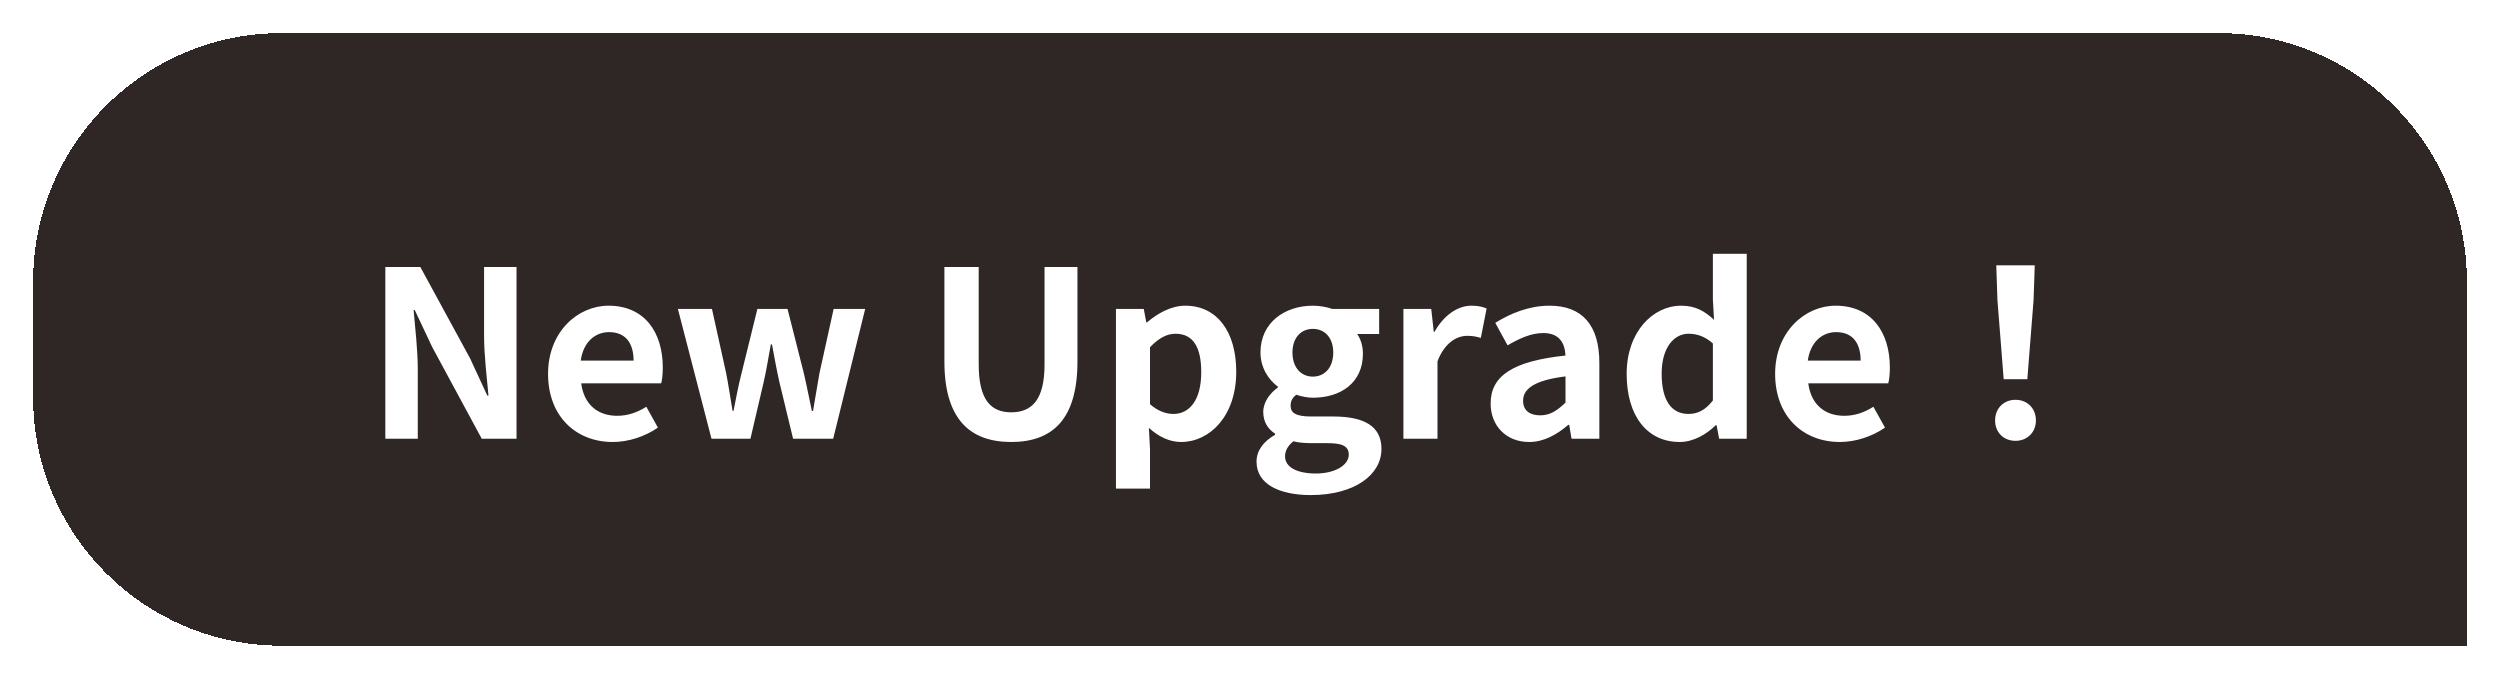
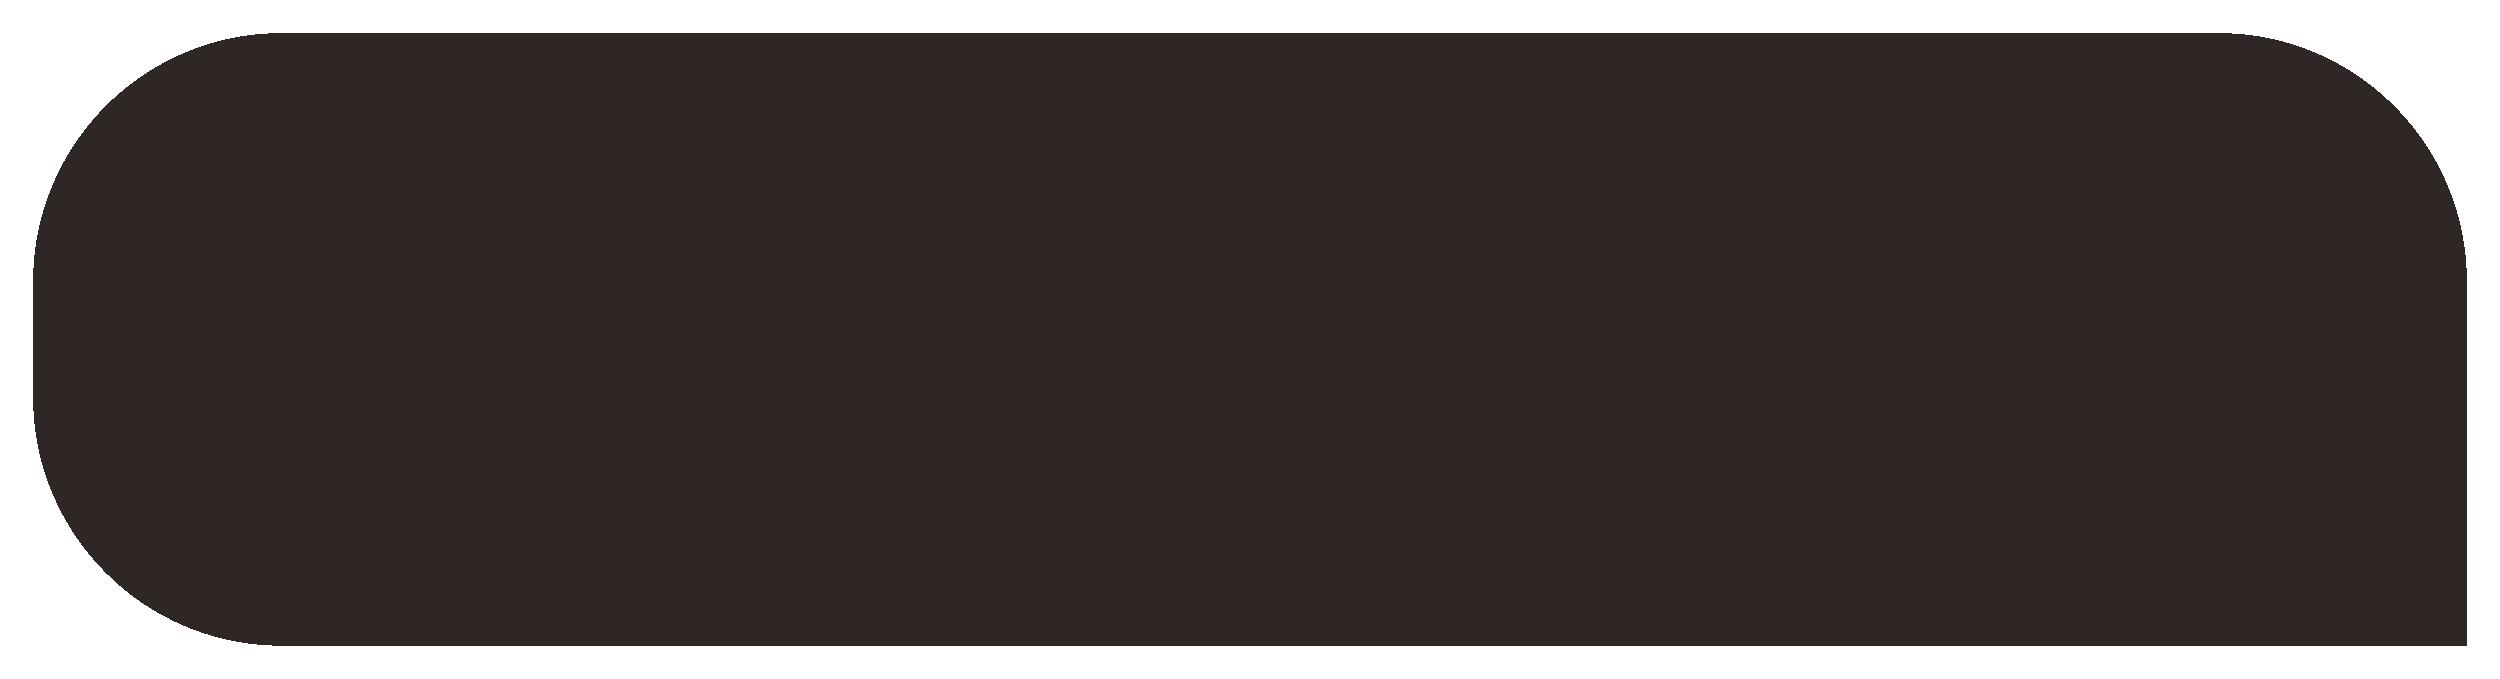
<svg xmlns="http://www.w3.org/2000/svg" width="302" height="82" viewBox="0 0 302 82" fill="none">
  <g filter="url(#filter0_d_5661_8536)">
    <path d="M4 30C4 13.431 17.431 0 34 0H268C284.569 0 298 13.431 298 30V74H34C17.431 74 4 60.569 4 44V30Z" fill="#2F2725" shape-rendering="crispEdges" />
-     <path d="M46.548 49V28.252H50.776L56.796 39.312L58.868 43.792H59.008C58.812 41.636 58.476 38.892 58.476 36.54V28.252H62.396V49H58.196L52.204 37.912L50.104 33.46H49.964C50.16 35.7 50.468 38.304 50.468 40.684V49H46.548ZM74.017 49.392C69.621 49.392 66.205 46.34 66.205 41.16C66.205 36.092 69.789 32.928 73.513 32.928C77.825 32.928 80.065 36.092 80.065 40.404C80.065 41.188 79.981 41.944 79.869 42.308H70.209C70.545 44.884 72.225 46.228 74.549 46.228C75.837 46.228 76.957 45.836 78.077 45.136L79.477 47.656C77.937 48.72 75.949 49.392 74.017 49.392ZM70.153 39.564H76.537C76.537 37.464 75.585 36.12 73.569 36.12C71.917 36.12 70.461 37.296 70.153 39.564ZM85.949 49L81.889 33.32H86.005L87.713 41.048C88.021 42.588 88.217 44.072 88.497 45.64H88.609C88.917 44.072 89.197 42.56 89.589 41.048L91.493 33.32H95.133L97.093 41.048C97.457 42.588 97.737 44.072 98.073 45.64H98.213C98.493 44.072 98.717 42.588 98.997 41.048L100.705 33.32H104.513L100.649 49H95.805L94.153 42.168C93.817 40.684 93.565 39.256 93.257 37.604H93.117C92.809 39.256 92.585 40.712 92.249 42.168L90.653 49H85.949ZM122.148 49.392C117.108 49.392 114.084 46.564 114.084 39.676V28.252H118.228V40.04C118.228 44.352 119.74 45.808 122.148 45.808C124.612 45.808 126.18 44.352 126.18 40.04V28.252H130.156V39.676C130.156 46.564 127.216 49.392 122.148 49.392ZM134.806 55.02V33.32H138.166L138.474 34.944H138.558C139.874 33.824 141.498 32.928 143.178 32.928C147.042 32.928 149.338 36.092 149.338 40.908C149.338 46.284 146.118 49.392 142.674 49.392C141.302 49.392 139.986 48.776 138.782 47.684L138.922 50.26V55.02H134.806ZM141.75 46.004C143.654 46.004 145.11 44.38 145.11 40.964C145.11 37.968 144.158 36.316 142.002 36.316C140.938 36.316 139.986 36.848 138.922 37.94V44.828C139.902 45.696 140.91 46.004 141.75 46.004ZM158.341 55.804C154.645 55.804 151.789 54.544 151.789 51.772C151.789 50.456 152.601 49.336 154.029 48.524V48.384C153.217 47.852 152.601 47.04 152.601 45.752C152.601 44.576 153.413 43.484 154.365 42.812V42.7C153.273 41.916 152.265 40.432 152.265 38.584C152.265 34.916 155.261 32.928 158.593 32.928C159.461 32.928 160.301 33.096 160.945 33.32H166.601V36.344H163.941C164.333 36.876 164.641 37.744 164.641 38.724C164.641 42.252 161.953 44.044 158.593 44.044C157.977 44.044 157.249 43.904 156.577 43.68C156.157 44.044 155.905 44.38 155.905 45.024C155.905 45.864 156.521 46.312 158.369 46.312H161.029C164.809 46.312 166.881 47.488 166.881 50.232C166.881 53.396 163.577 55.804 158.341 55.804ZM158.593 41.496C159.965 41.496 161.057 40.46 161.057 38.584C161.057 36.764 159.993 35.728 158.593 35.728C157.193 35.728 156.129 36.764 156.129 38.584C156.129 40.46 157.221 41.496 158.593 41.496ZM158.957 53.2C161.309 53.2 162.933 52.164 162.933 50.932C162.933 49.812 162.009 49.532 160.329 49.532H158.425C157.473 49.532 156.801 49.448 156.241 49.308C155.541 49.868 155.233 50.484 155.233 51.128C155.233 52.444 156.689 53.2 158.957 53.2ZM169.532 49V33.32H172.892L173.2 36.092H173.284C174.432 34.048 176.112 32.928 177.736 32.928C178.604 32.928 179.108 33.068 179.584 33.264L178.884 36.82C178.324 36.652 177.876 36.568 177.232 36.568C176 36.568 174.516 37.38 173.648 39.648V49H169.532ZM184.717 49.392C181.917 49.392 180.069 47.404 180.069 44.744C180.069 41.384 182.785 39.62 189.113 38.948C189.029 37.408 188.357 36.232 186.425 36.232C184.969 36.232 183.569 36.876 182.113 37.716L180.629 35C182.477 33.852 184.717 32.928 187.181 32.928C191.157 32.928 193.201 35.308 193.201 39.844V49H189.841L189.561 47.32H189.449C188.077 48.496 186.509 49.392 184.717 49.392ZM186.061 46.172C187.237 46.172 188.105 45.612 189.113 44.632V41.468C185.277 41.944 183.989 43.008 183.989 44.408C183.989 45.64 184.857 46.172 186.061 46.172ZM202.912 49.392C199.02 49.392 196.5 46.312 196.5 41.16C196.5 36.064 199.692 32.928 203.08 32.928C204.844 32.928 205.936 33.6 207.056 34.636L206.916 32.172V26.656H211.004V49H207.672L207.364 47.376H207.252C206.104 48.496 204.536 49.392 202.912 49.392ZM203.976 46.004C205.068 46.004 205.992 45.556 206.916 44.38V37.492C205.964 36.624 204.956 36.316 203.976 36.316C202.212 36.316 200.728 37.996 200.728 41.132C200.728 44.38 201.904 46.004 203.976 46.004ZM222.247 49.392C217.851 49.392 214.435 46.34 214.435 41.16C214.435 36.092 218.019 32.928 221.743 32.928C226.055 32.928 228.295 36.092 228.295 40.404C228.295 41.188 228.211 41.944 228.099 42.308H218.439C218.775 44.884 220.455 46.228 222.779 46.228C224.067 46.228 225.187 45.836 226.307 45.136L227.707 47.656C226.167 48.72 224.179 49.392 222.247 49.392ZM218.383 39.564H224.767C224.767 37.464 223.815 36.12 221.799 36.12C220.147 36.12 218.691 37.296 218.383 39.564ZM242.045 41.804L241.289 32.228L241.149 28.056H245.797L245.657 32.228L244.901 41.804H242.045ZM243.473 49.252C242.045 49.252 241.009 48.244 241.009 46.788C241.009 45.304 242.073 44.296 243.473 44.296C244.873 44.296 245.937 45.304 245.937 46.788C245.937 48.244 244.873 49.252 243.473 49.252Z" fill="white" />
  </g>
  <defs>
    <filter id="filter0_d_5661_8536" x="0" y="0" width="302" height="82" filterUnits="userSpaceOnUse" color-interpolation-filters="sRGB">
      <feFlood flood-opacity="0" result="BackgroundImageFix" />
      <feColorMatrix in="SourceAlpha" type="matrix" values="0 0 0 0 0 0 0 0 0 0 0 0 0 0 0 0 0 0 127 0" result="hardAlpha" />
      <feOffset dy="4" />
      <feGaussianBlur stdDeviation="2" />
      <feComposite in2="hardAlpha" operator="out" />
      <feColorMatrix type="matrix" values="0 0 0 0 0 0 0 0 0 0 0 0 0 0 0 0 0 0 0.25 0" />
      <feBlend mode="normal" in2="BackgroundImageFix" result="effect1_dropShadow_5661_8536" />
      <feBlend mode="normal" in="SourceGraphic" in2="effect1_dropShadow_5661_8536" result="shape" />
    </filter>
  </defs>
</svg>